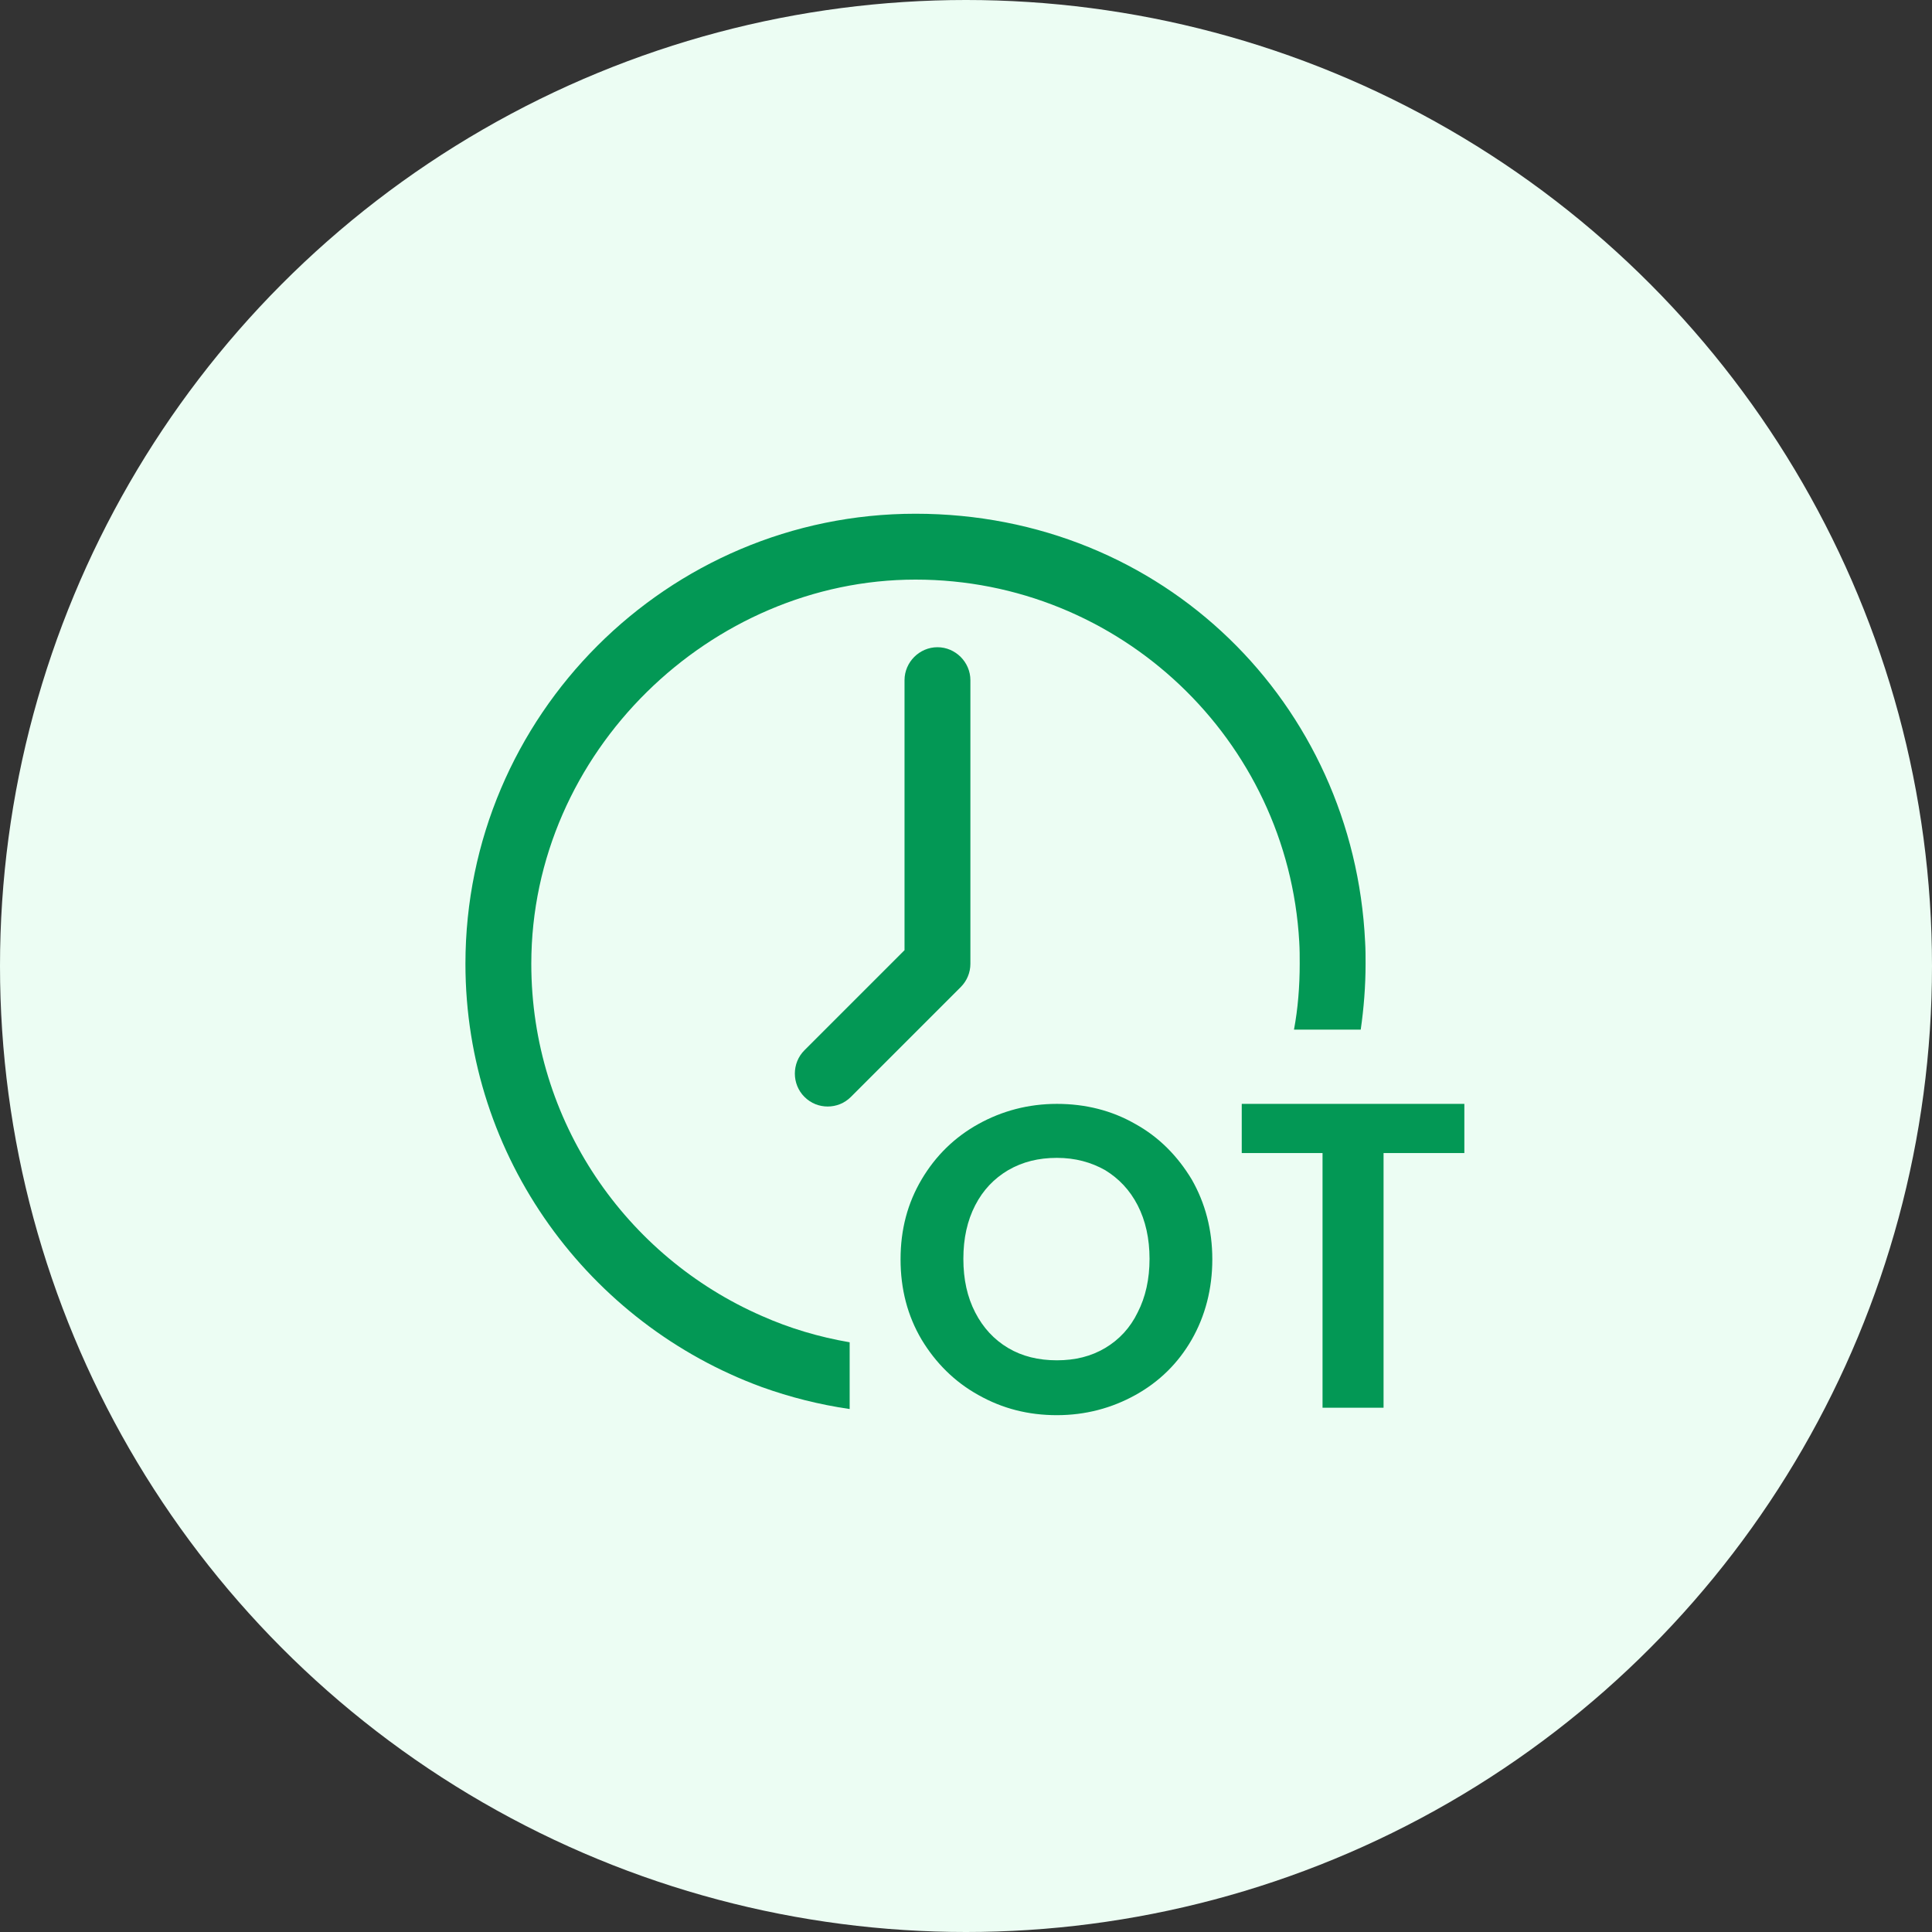
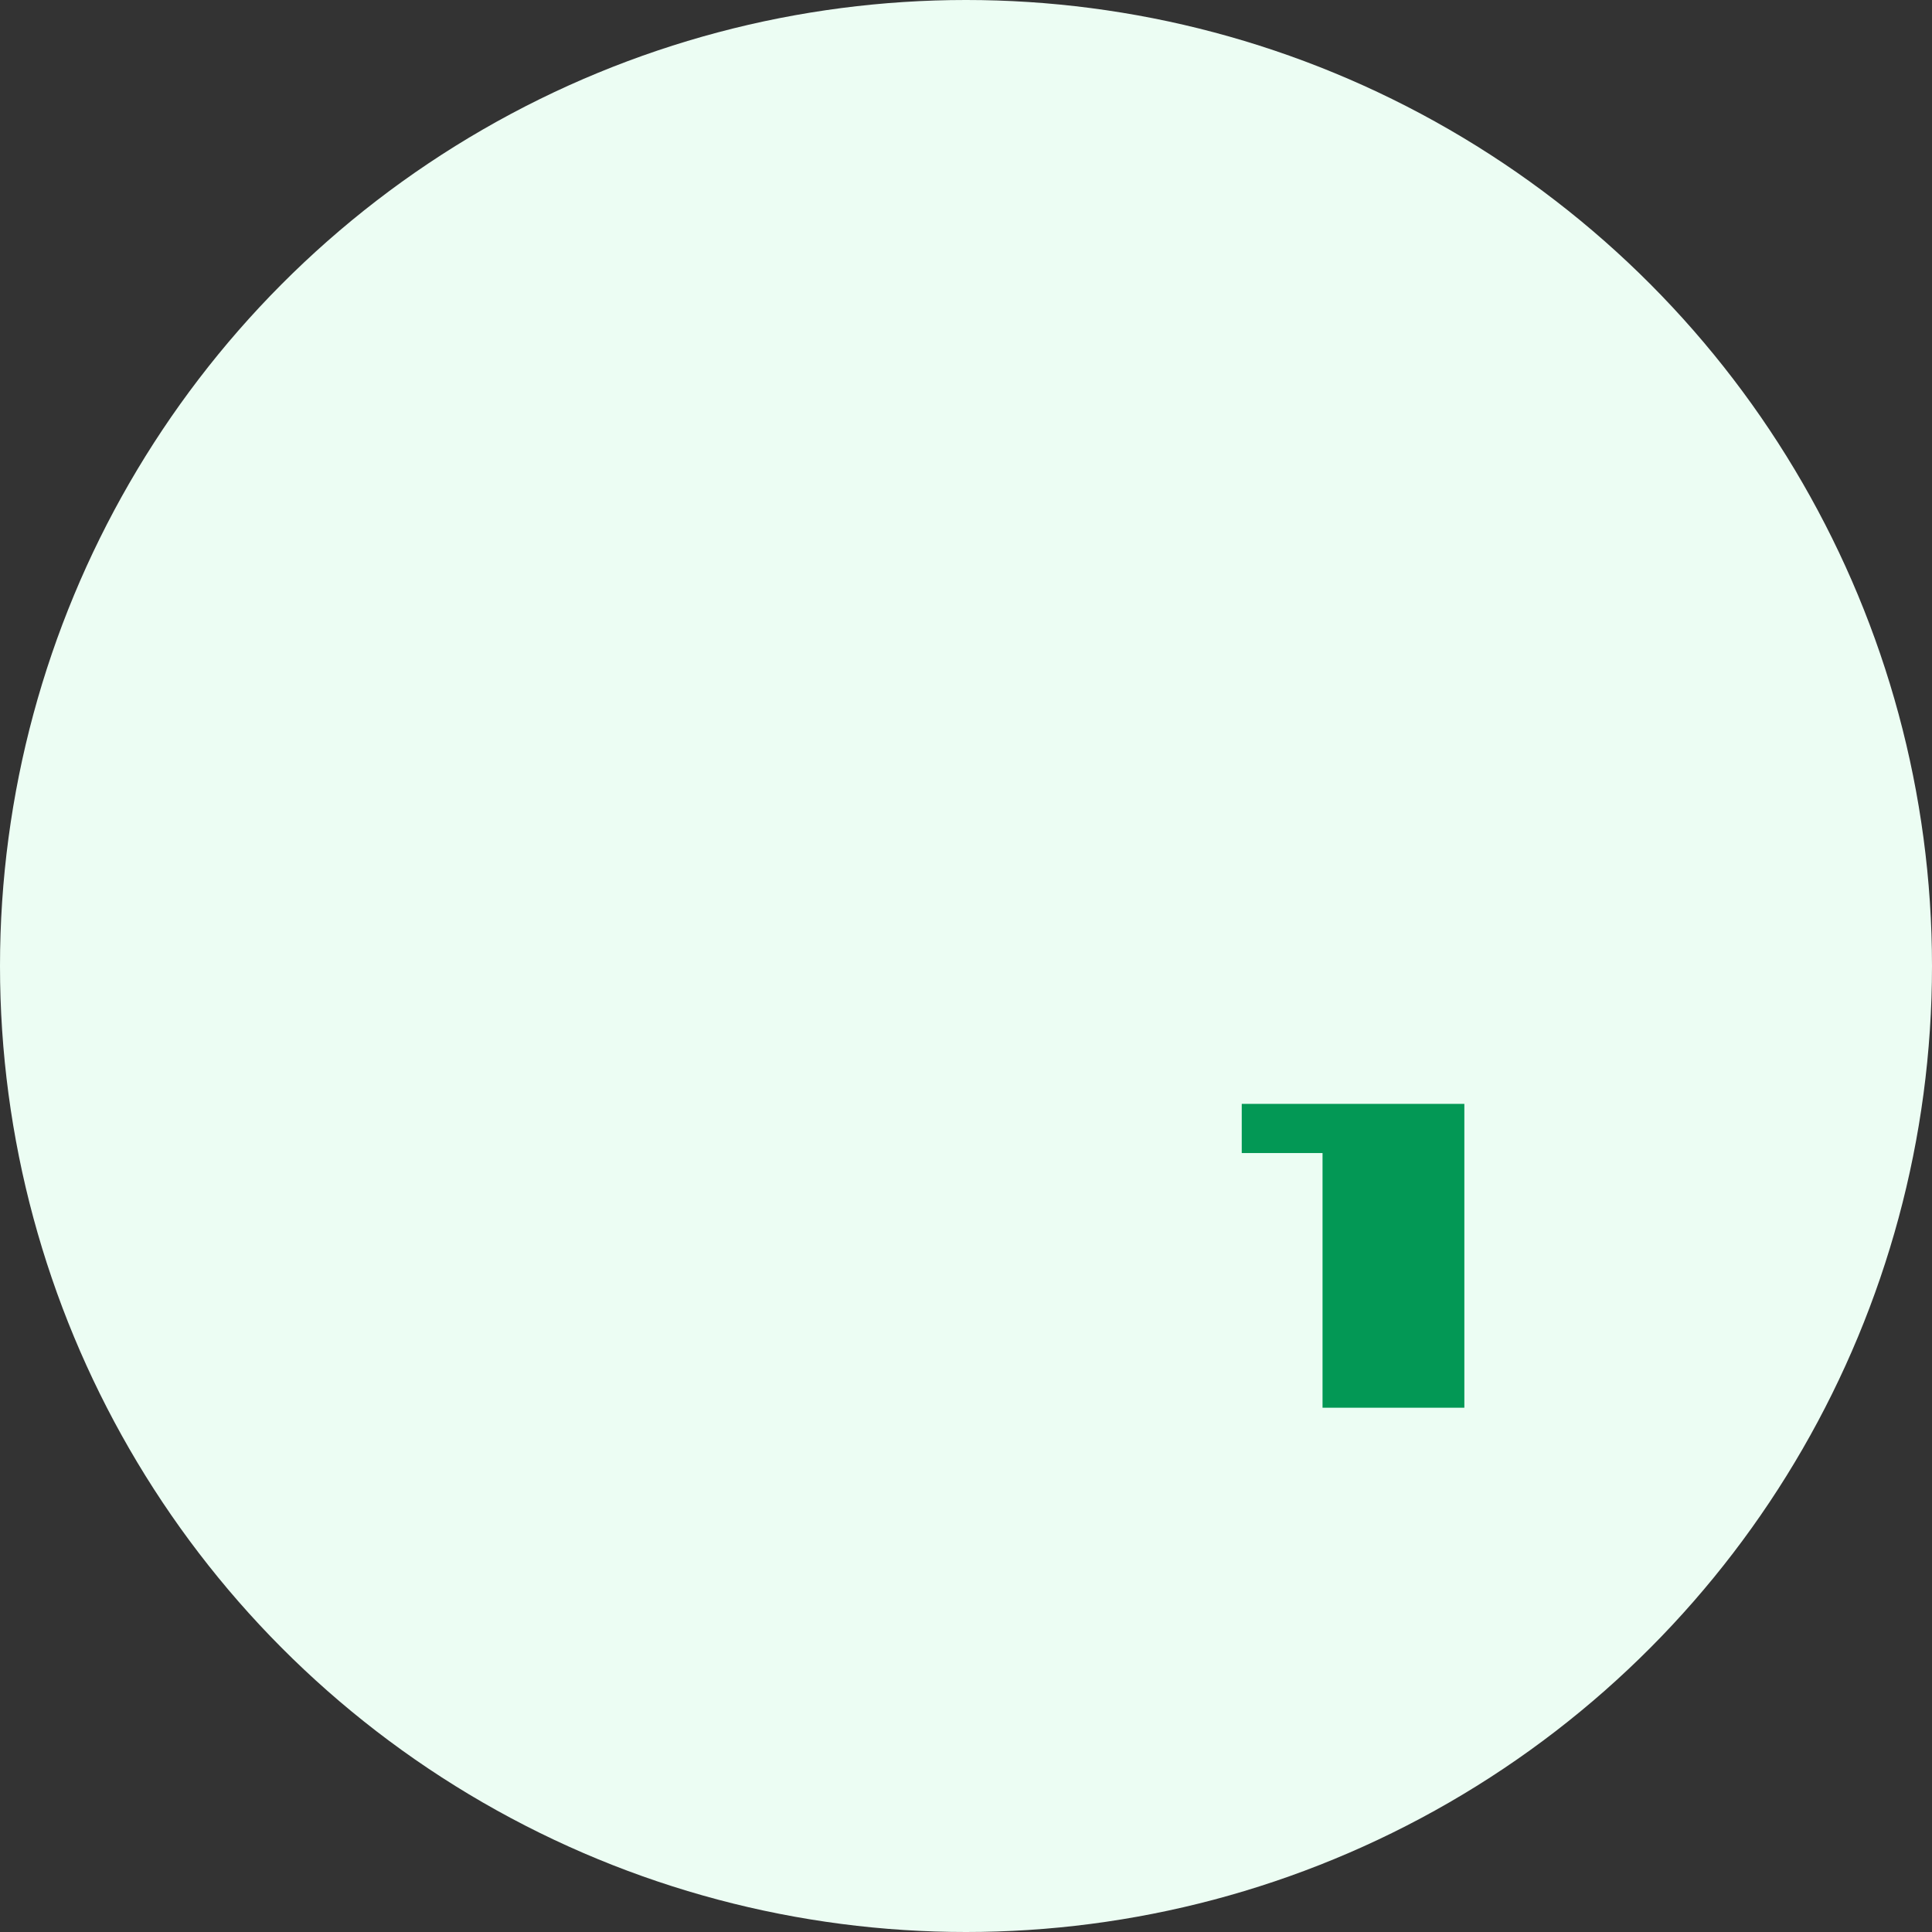
<svg xmlns="http://www.w3.org/2000/svg" width="55" height="55" viewBox="0 0 55 55" fill="none">
  <rect x="0" y="0" width="55" height="55" fill="#333333" stroke="none" />
  <circle cx="27.5" cy="27.5" r="27.5" fill="#ECFDF3" />
-   <path d="M38.875 27.438C38.875 28.075 38.825 28.7 38.737 29.312H36.837C36.95 28.712 37 28.075 37 27.438C37 27.225 37 27.025 36.987 26.812C36.663 21.062 31.887 16.5 26.062 16.5C20.238 16.5 15.125 21.4 15.125 27.438C15.125 31.925 17.825 35.775 21.688 37.462C22.475 37.812 23.312 38.062 24.188 38.212V40.112C23.325 39.987 22.488 39.775 21.688 39.487C16.775 37.688 13.25 32.962 13.25 27.438C13.25 20.375 19 14.625 26.062 14.625C33.125 14.625 38.538 20.038 38.862 26.812C38.875 27.025 38.875 27.225 38.875 27.438Z" fill="#039855" />
-   <path d="M23.562 31.5C23.8 31.5 24.037 31.413 24.225 31.225L27.35 28.1C27.525 27.925 27.625 27.688 27.625 27.438V19.363C27.625 18.85 27.2 18.425 26.687 18.425C26.175 18.425 25.75 18.85 25.75 19.363V27.05L22.9 29.9C22.537 30.262 22.537 30.863 22.9 31.225C23.087 31.413 23.325 31.5 23.562 31.5Z" fill="#039855" />
-   <path d="M27.85 39.712C27.175 39.337 26.637 38.8 26.237 38.137C25.837 37.462 25.637 36.7 25.637 35.85C25.637 35 25.837 34.25 26.237 33.575C26.637 32.9 27.175 32.375 27.85 32C28.525 31.625 29.275 31.425 30.087 31.425C30.9 31.425 31.65 31.612 32.325 32C33 32.375 33.525 32.912 33.925 33.575C34.312 34.25 34.512 35.012 34.512 35.85C34.512 36.687 34.312 37.462 33.925 38.137C33.537 38.812 33 39.337 32.325 39.712C31.65 40.087 30.9 40.287 30.087 40.287C29.275 40.287 28.537 40.1 27.85 39.712ZM31.462 38.375C31.862 38.137 32.175 37.8 32.387 37.362C32.612 36.925 32.725 36.412 32.725 35.837C32.725 35.262 32.612 34.75 32.387 34.312C32.162 33.875 31.85 33.55 31.462 33.312C31.062 33.087 30.612 32.962 30.087 32.962C29.562 32.962 29.112 33.075 28.7 33.312C28.3 33.55 27.987 33.875 27.762 34.312C27.537 34.75 27.425 35.25 27.425 35.837C27.425 36.425 27.537 36.925 27.762 37.362C27.987 37.8 28.3 38.137 28.7 38.375C29.1 38.612 29.562 38.725 30.087 38.725C30.612 38.725 31.062 38.612 31.462 38.375Z" fill="#039855" />
-   <path d="M41.687 31.425V32.825H39.387V40.075H37.65V32.825H35.35V31.425H41.7H41.687Z" fill="#039855" />
+   <path d="M41.687 31.425V32.825V40.075H37.65V32.825H35.35V31.425H41.7H41.687Z" fill="#039855" />
</svg>